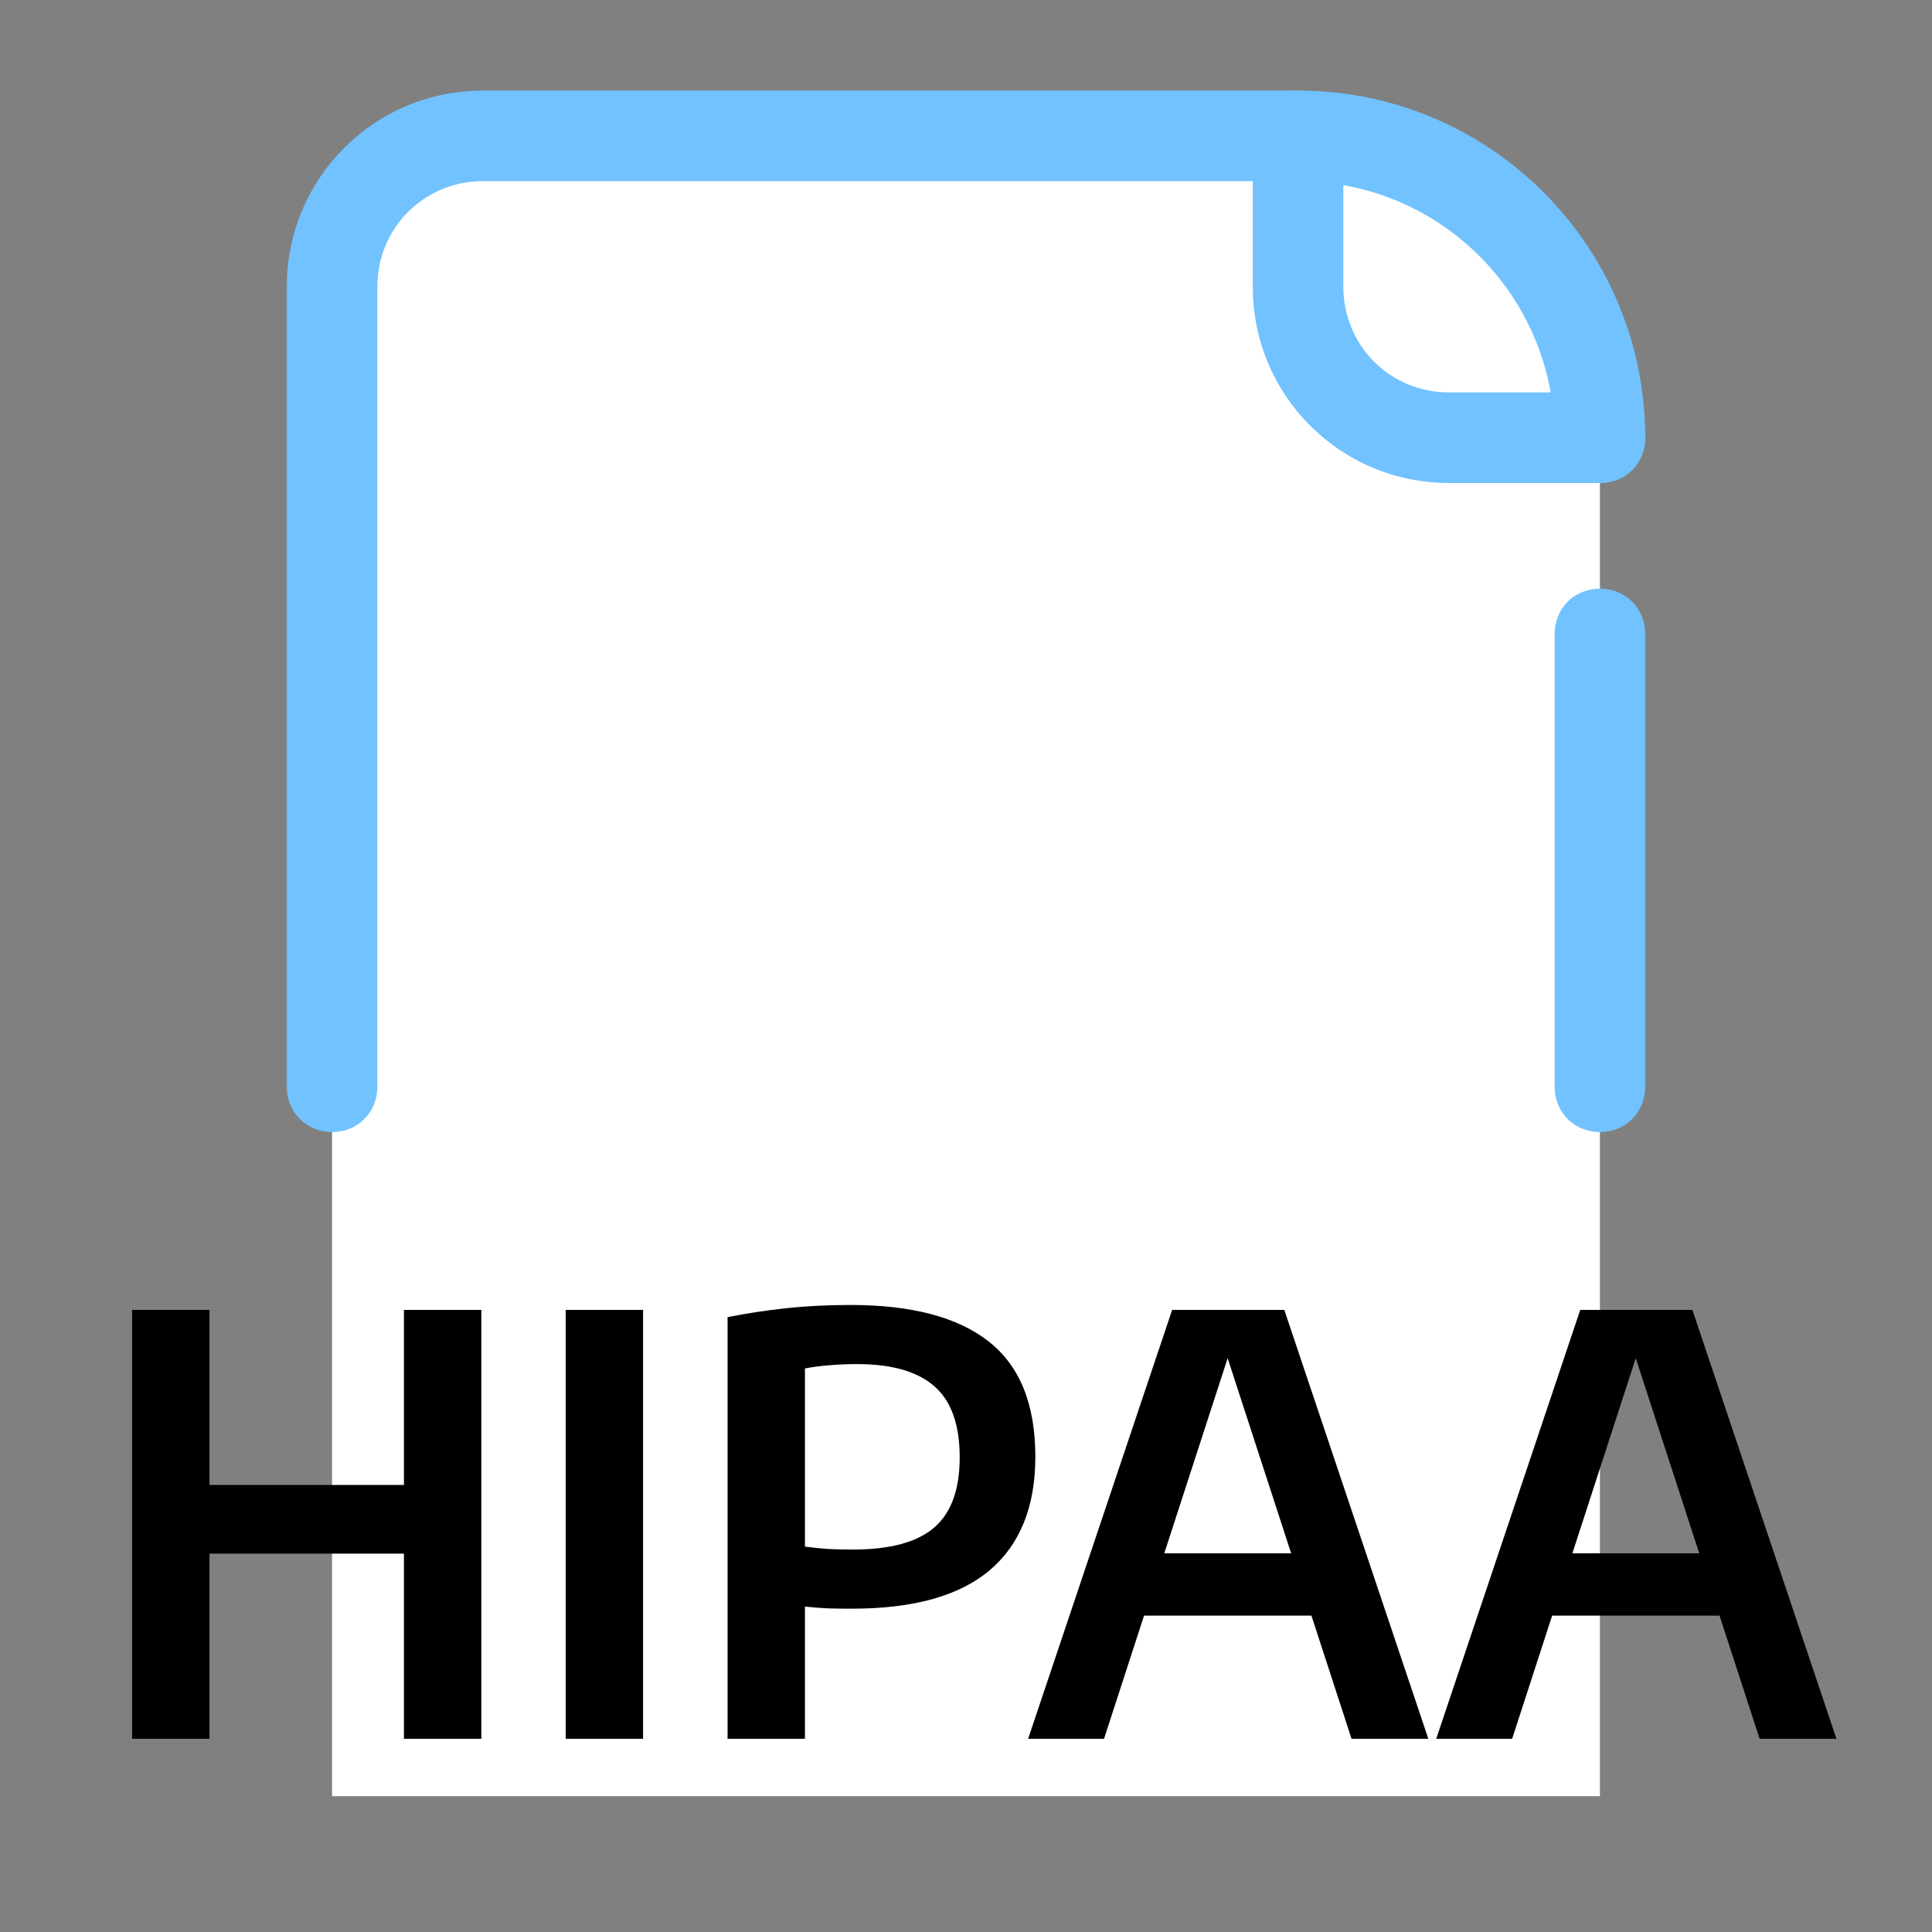
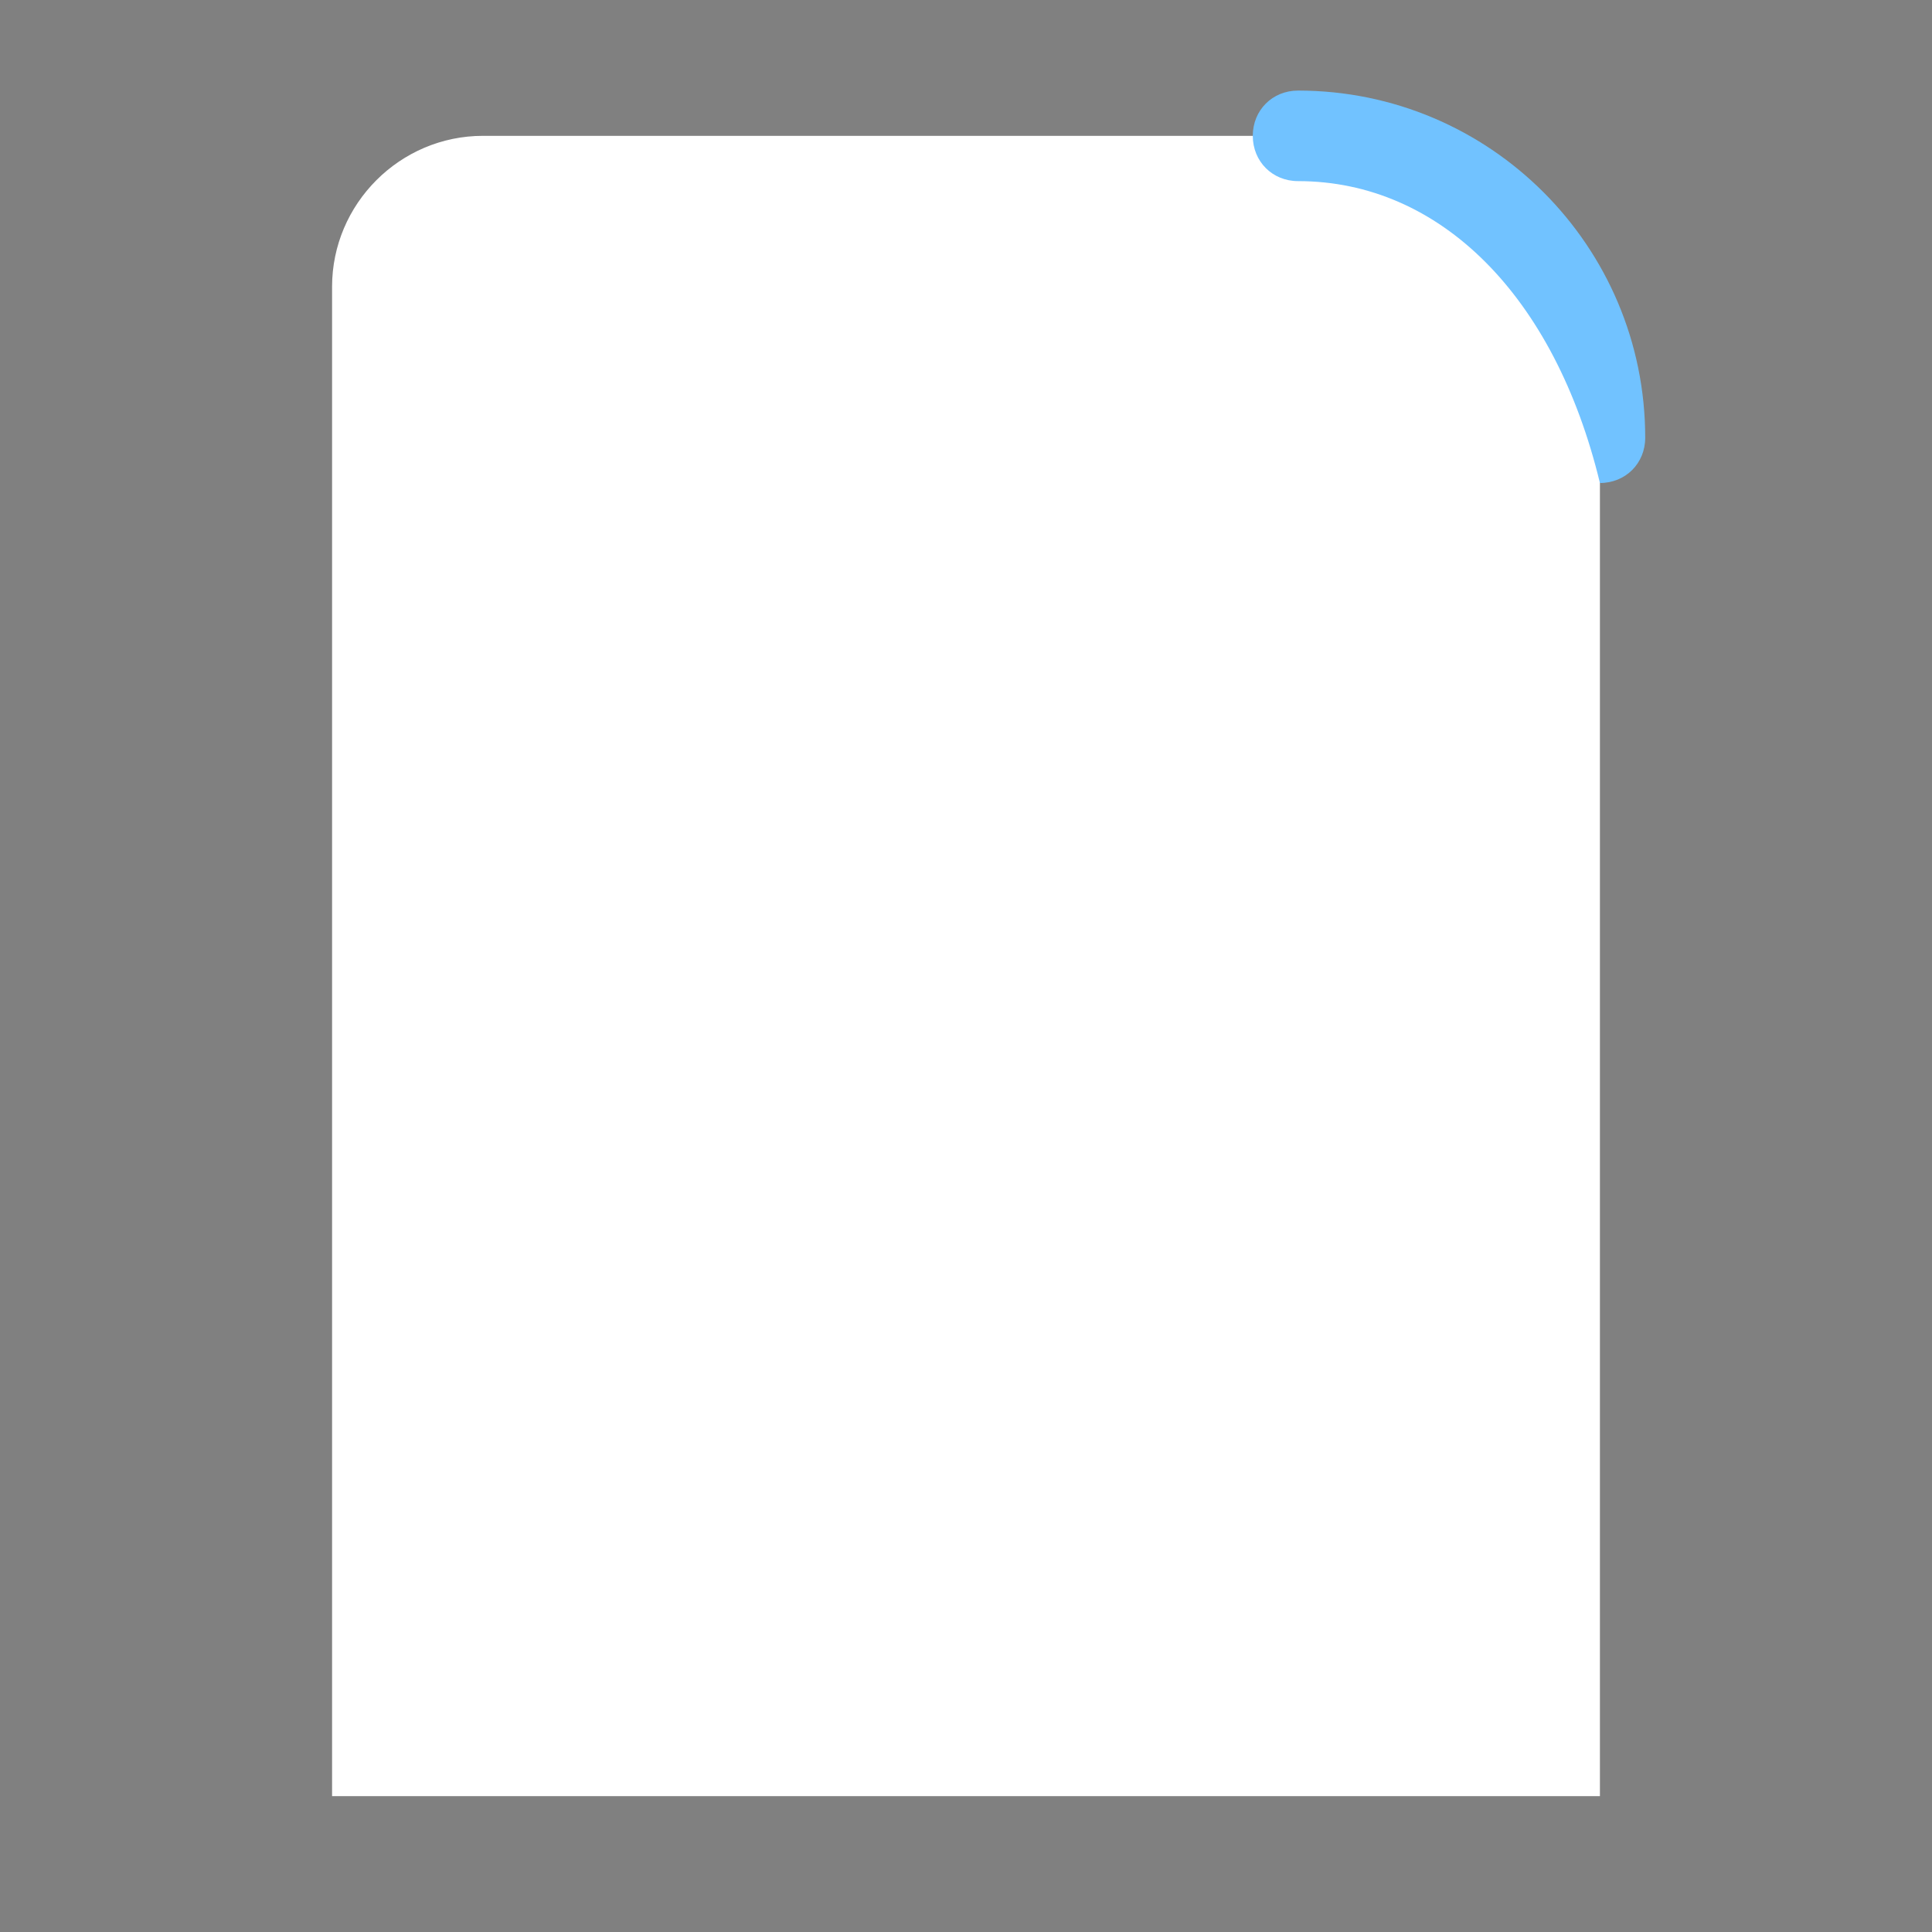
<svg xmlns="http://www.w3.org/2000/svg" width="100" height="100" viewBox="0 0 100 100" fill="none">
  <rect x="0" y="0" width="100" height="100" fill="#808080" stroke="none" />
  <g clip-path="url(#clip0_1_175)">
    <path d="M17.188 92.969V14.844C17.188 10.547 20.703 7.031 25 7.031H67.188C75.781 7.031 82.812 14.062 82.812 22.656V92.969" fill="white" />
-     <path d="M82.812 25C81.484 25 80.469 23.984 80.469 22.656C80.469 15.312 74.531 9.375 67.188 9.375C65.859 9.375 64.844 8.359 64.844 7.031C64.844 5.703 65.859 4.688 67.188 4.688C77.109 4.688 85.156 12.734 85.156 22.656C85.156 23.984 84.141 25 82.812 25Z" fill="#71C2FF" />
-     <path d="M17.188 58.594C15.859 58.594 14.844 57.578 14.844 56.25V14.844C14.844 9.219 19.375 4.688 25 4.688H67.188C68.516 4.688 69.531 5.703 69.531 7.031V14.844C69.531 17.891 71.953 20.312 75 20.312H82.812C84.141 20.312 85.156 21.328 85.156 22.656C85.156 23.984 84.141 25 82.812 25H75C69.375 25 64.844 20.469 64.844 14.844V9.375H25C21.953 9.375 19.531 11.797 19.531 14.844V56.25C19.531 57.578 18.516 58.594 17.188 58.594Z" fill="#71C2FF" />
-     <path d="M82.812 58.594C81.484 58.594 80.469 57.578 80.469 56.25V32.812C80.469 31.484 81.484 30.469 82.812 30.469C84.141 30.469 85.156 31.484 85.156 32.812V56.25C85.156 57.578 84.141 58.594 82.812 58.594Z" fill="#71C2FF" />
-     <path d="M6.838 90V67.8H10.843V76.86H20.908V67.8H24.913V90H20.908V80.415H10.843V90H6.838ZM29.28 90V67.8H33.285V90H29.28ZM37.659 90V68.175C38.659 67.975 39.679 67.82 40.719 67.71C41.759 67.6 42.859 67.545 44.019 67.545C47.189 67.545 49.574 68.175 51.174 69.435C52.784 70.695 53.589 72.685 53.589 75.405C53.589 77.975 52.804 79.93 51.234 81.27C49.664 82.6 47.284 83.265 44.094 83.265C43.664 83.265 43.254 83.26 42.864 83.25C42.484 83.23 42.084 83.2 41.664 83.16V90H37.659ZM44.139 80.205C46.069 80.205 47.474 79.825 48.354 79.065C49.234 78.305 49.674 77.095 49.674 75.435C49.674 73.745 49.239 72.52 48.369 71.76C47.499 70.99 46.164 70.605 44.364 70.605C43.844 70.605 43.369 70.625 42.939 70.665C42.509 70.695 42.084 70.75 41.664 70.83V80.055C42.074 80.105 42.474 80.145 42.864 80.175C43.254 80.195 43.679 80.205 44.139 80.205ZM53.215 90L60.67 67.8H66.475L73.93 90H69.955L63.31 69.585H63.775L57.145 90H53.215ZM57.925 83.625L58.795 80.4H68.335L69.205 83.625H57.925ZM74.338 90L81.793 67.8H87.598L95.053 90H91.078L84.433 69.585H84.898L78.268 90H74.338ZM79.048 83.625L79.918 80.4H89.458L90.328 83.625H79.048Z" fill="black" />
+     <path d="M82.812 25C80.469 15.312 74.531 9.375 67.188 9.375C65.859 9.375 64.844 8.359 64.844 7.031C64.844 5.703 65.859 4.688 67.188 4.688C77.109 4.688 85.156 12.734 85.156 22.656C85.156 23.984 84.141 25 82.812 25Z" fill="#71C2FF" />
  </g>
  <defs>
    <clipPath id="clip0_1_175">
      <rect width="100" height="100" fill="white" />
    </clipPath>
  </defs>
</svg>